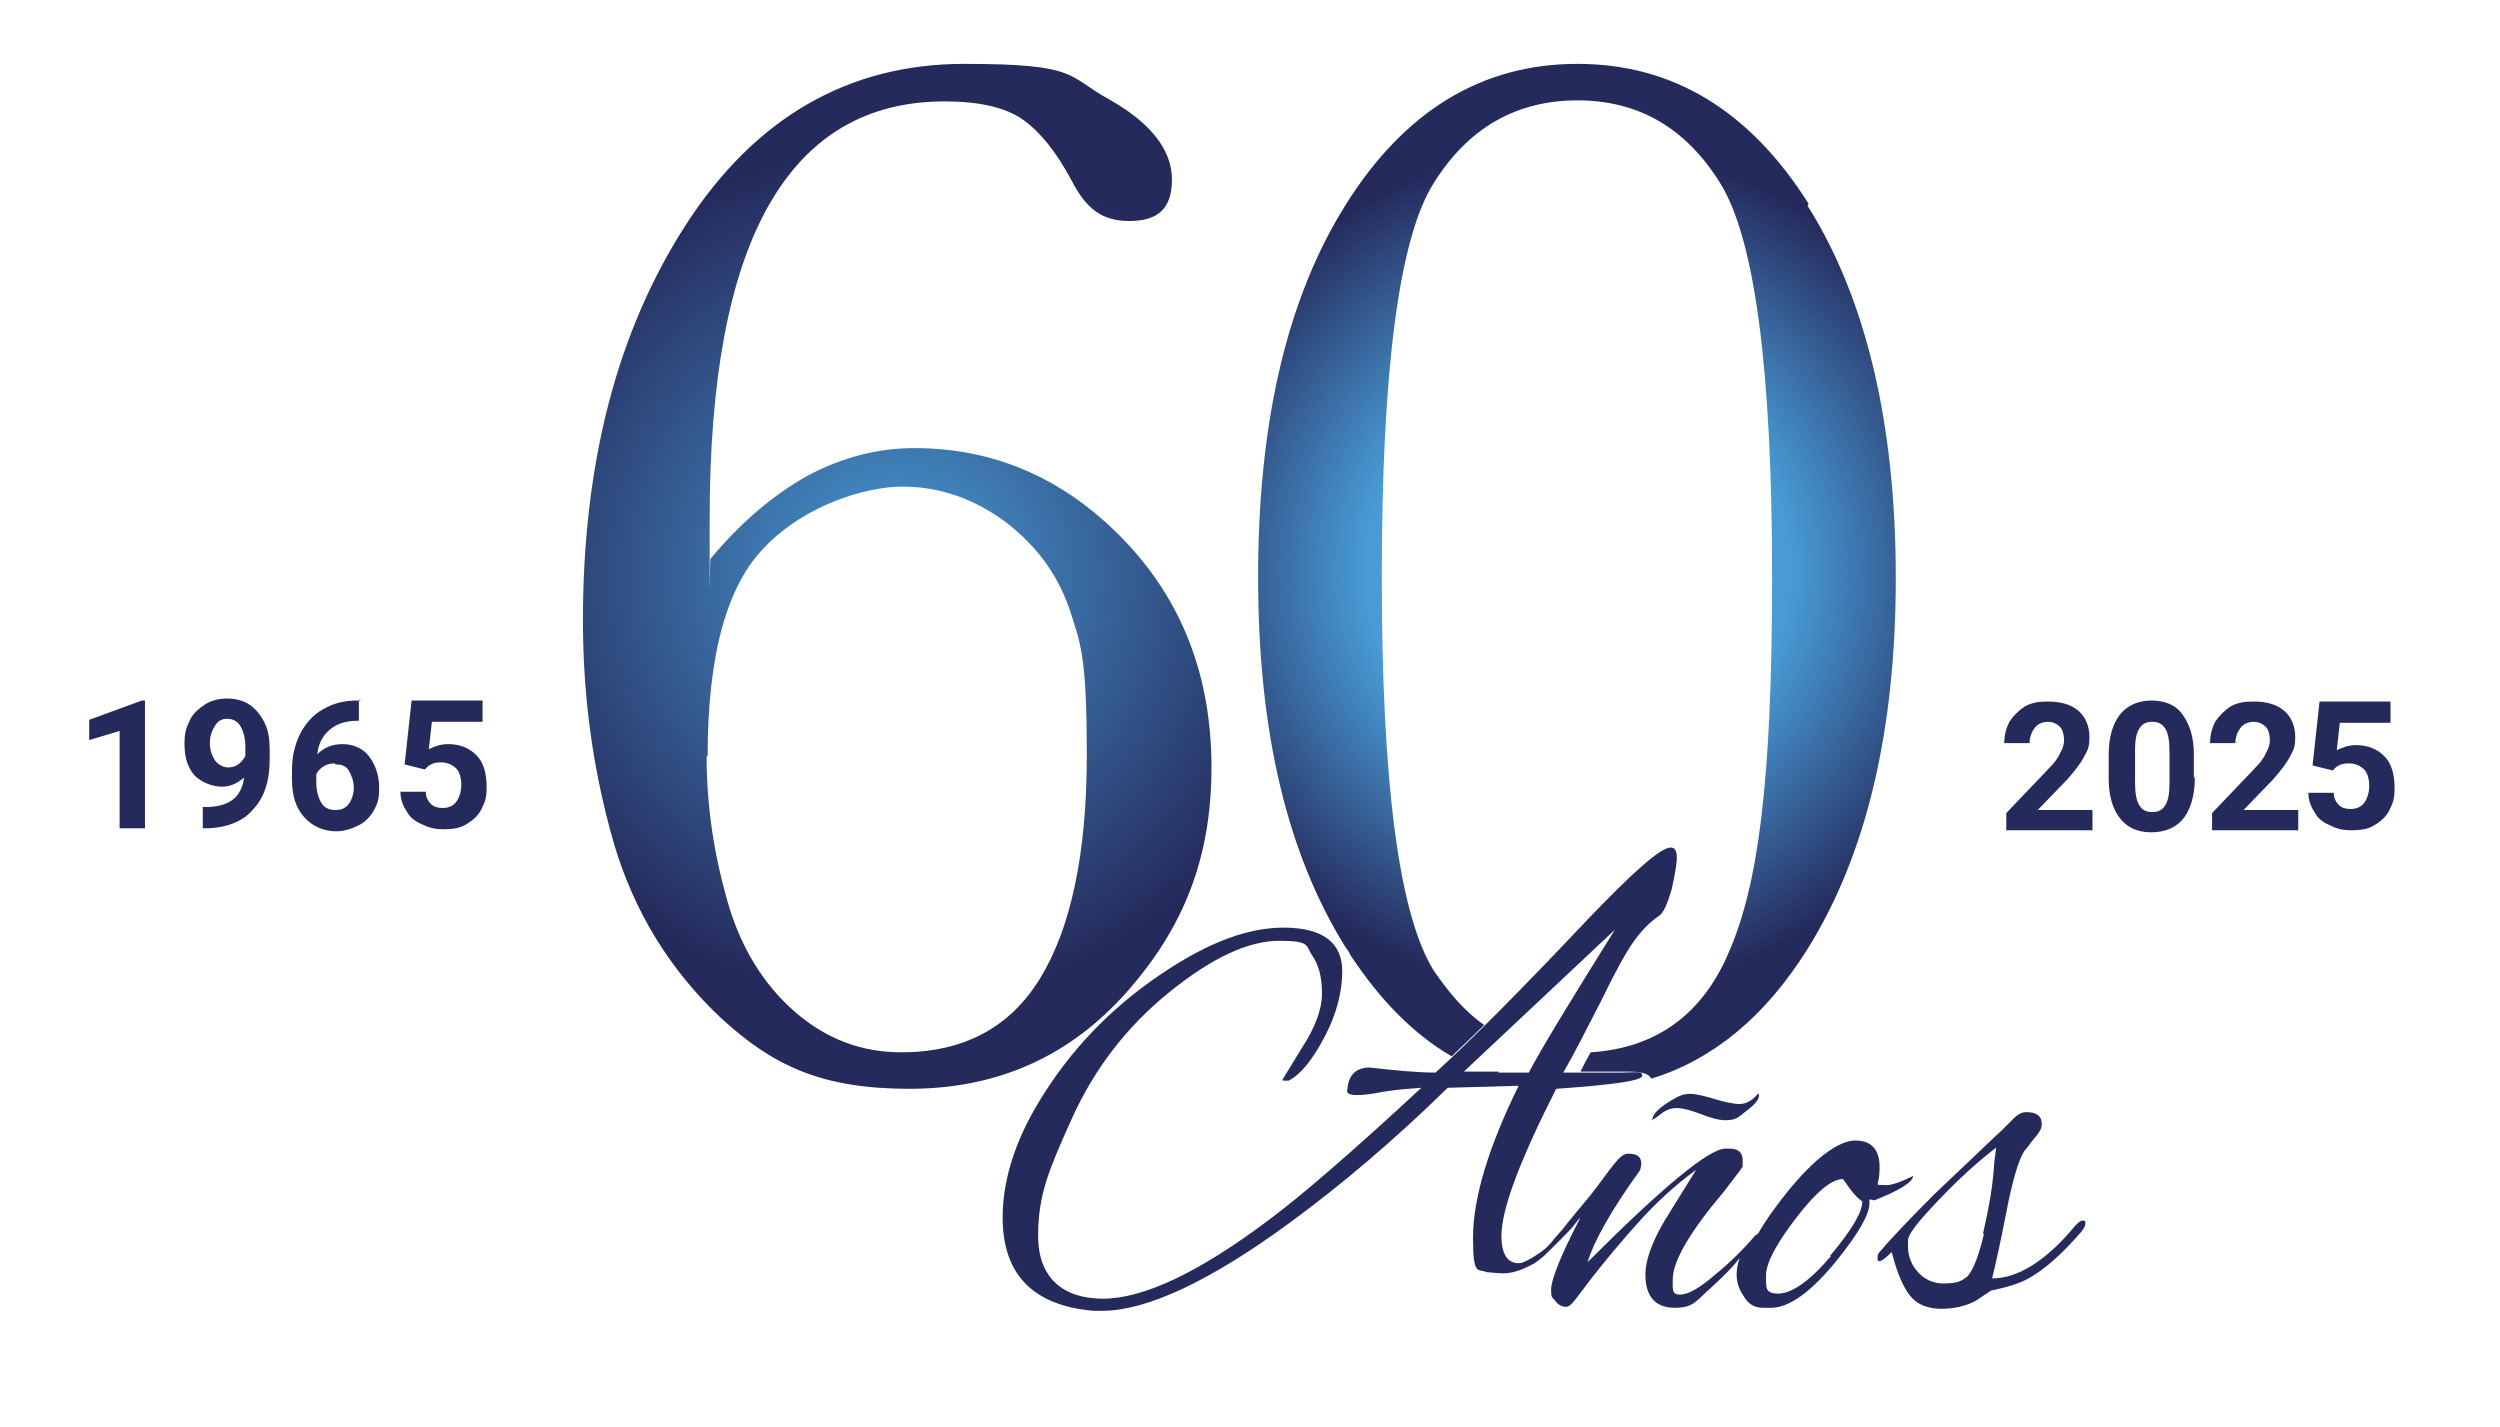
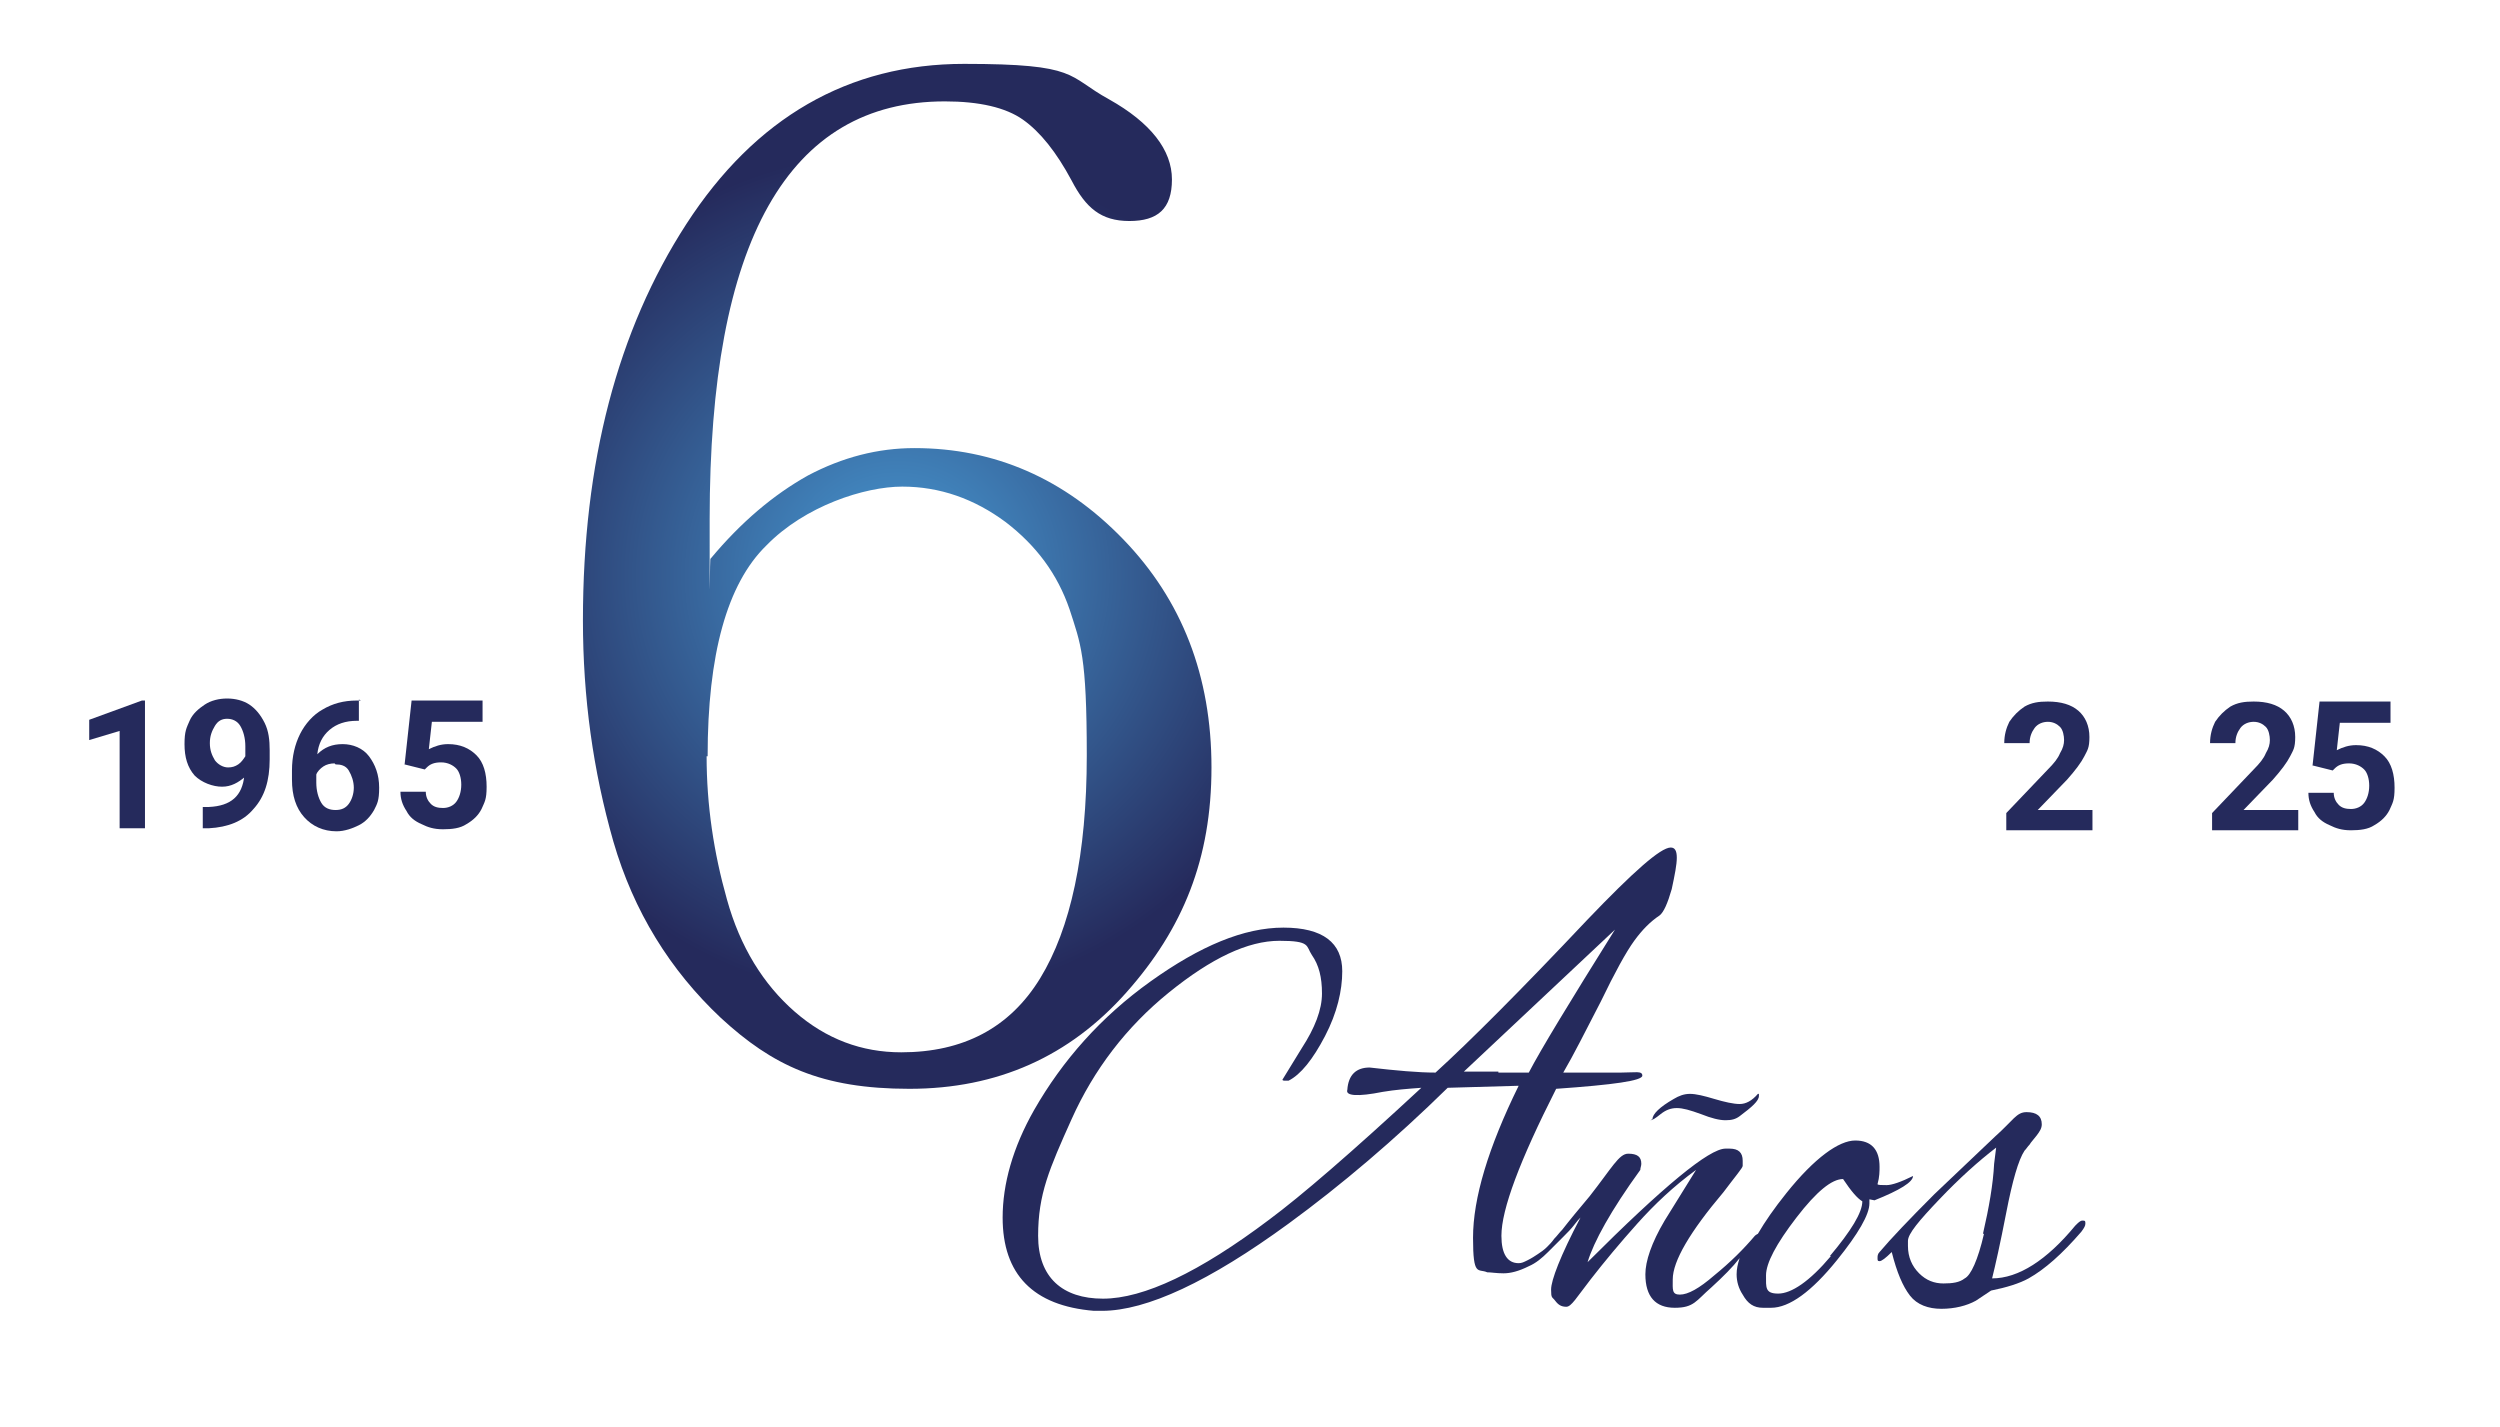
<svg xmlns="http://www.w3.org/2000/svg" id="Capa_1" data-name="Capa 1" viewBox="0 0 246.6 140.8">
  <defs>
    <style>
      .cls-1 {
        fill: url(#Degradado_sin_nombre_3);
      }

      .cls-1, .cls-2, .cls-3, .cls-4, .cls-5 {
        stroke-width: 0px;
      }

      .cls-2 {
        fill: url(#Degradado_sin_nombre_2);
      }

      .cls-3 {
        fill: #489bd5;
      }

      .cls-4 {
        fill: #252a5c;
      }

      .cls-5 {
        fill: #fff;
      }
    </style>
    <radialGradient id="Degradado_sin_nombre_3" data-name="Degradado sin nombre 3" cx="88.5" cy="56.8" fx="88.5" fy="56.8" r="41.9" gradientUnits="userSpaceOnUse">
      <stop offset="0" stop-color="#489bd5" />
      <stop offset="1" stop-color="#252a5c" />
    </radialGradient>
    <radialGradient id="Degradado_sin_nombre_2" data-name="Degradado sin nombre 2" cx="155.6" cy="56.3" fx="155.6" fy="56.3" r="41.8" gradientUnits="userSpaceOnUse">
      <stop offset=".5" stop-color="#489bd5" />
      <stop offset="1" stop-color="#252a5c" />
    </radialGradient>
  </defs>
  <rect class="cls-5" width="246.6" height="140.8" />
  <g>
    <g>
      <path class="cls-1" d="m70.1,55.1c3-3.6,6.2-6.3,9.6-8.2,3.4-1.8,6.9-2.7,10.5-2.7,7.9,0,14.8,3,20.6,9,5.8,6,8.7,13.5,8.7,22.5s-2.8,15.9-8.4,22.2c-5.6,6.3-12.7,9.5-21.4,9.5s-13.5-2.3-18.6-7c-5-4.7-8.6-10.5-10.6-17.4-2-7-3-14.2-3-21.8,0-15.6,3.4-28.6,10.2-39.1,6.8-10.5,16-15.8,27.4-15.8s10.1,1.2,14.3,3.5c4.1,2.3,6.2,5,6.2,7.9s-1.4,4.1-4.2,4.1-4.3-1.3-5.7-4c-1.5-2.8-3.1-4.8-4.8-6-1.7-1.2-4.3-1.8-7.7-1.8-7.7,0-13.5,3.4-17.4,10.3-3.9,6.9-5.8,17.2-5.8,30.9s0,2.5.1,4Zm-.4,19.5c0,4.8.7,9.5,2,14.1,1.3,4.7,3.6,8.4,6.7,11.1,3.1,2.7,6.6,4,10.5,4,6.1,0,10.7-2.4,13.7-7.3,3-4.9,4.6-12.2,4.6-22s-.6-11-1.7-14.4c-1.2-3.5-3.3-6.3-6.3-8.6-3.1-2.3-6.5-3.5-10.2-3.5s-9.6,1.9-13.4,5.8c-3.9,3.8-5.8,10.8-5.8,20.8Z" />
-       <path class="cls-2" d="m178.4,20.1c-5.8-9.2-13.4-13.8-22.8-13.8s-17,4.6-22.8,13.8c-5.8,9.2-8.7,21.4-8.7,36.8s2.9,27.3,8.6,36.5c.2.3.4.5.5.8,2.9,4.4,6.2,7.8,10,10,.9-.9,2-1.9,3.2-3.1-1.9-1.3-3.5-3.2-5-5.4-3.4-5.5-5.1-18.4-5.1-38.8s1.7-33.4,5.1-38.8c3.4-5.5,8.2-8.2,14.2-8.2s10.7,2.7,14.1,8.2c3.4,5.5,5.1,18.4,5.1,38.8s-1.4,30.5-4.3,37.1c-2.6,6.1-7.2,9.4-13.6,9.8-.4.7-.7,1.3-1,1.9h4.2c0,0,0,0,0,0,1.2,0,2.4,0,2.8.7,6.1-1.9,11.2-6.1,15.4-12.8,5.8-9.3,8.7-21.5,8.7-36.6s-2.9-27.5-8.7-36.7Z" />
      <path class="cls-4" d="m101.9,122.5c0-2.9,1.1-6.8,3.4-11.9,2.2-5,5.6-9.3,9.9-12.8.5-.4.9-.7,1.4-1.1-.7.4-1.4.9-2,1.4-4.7,3.4-8.5,7.6-11.2,12.5-2,3.6-3,7-3,10.2s1.3,6,3.9,7.3c-1.4-1.2-2.2-3.1-2.2-5.6Z" />
      <path class="cls-3" d="m131.7,98.6s0,0,0,0c.2-.8.3-1.5.3-2.2,0-1.1-.3-2.6-2.5-3.1" />
      <path class="cls-3" d="m151.4,107h.1s0,0,0,0h0Z" />
      <g>
        <path class="cls-4" d="m162.8,110.5s0,0,0,0c.2,0,.5-.2,1-.6.5-.4,1-.6,1.6-.6s1.3.2,2.4.6c1,.4,1.8.6,2.4.6s1-.1,1.4-.4c1.2-.9,1.9-1.5,1.9-2s0-.2,0-.2-.1,0-.1,0c-.6.7-1.2,1-1.8,1s-1.5-.2-2.5-.5c-1-.3-1.8-.5-2.4-.5s-1.1.2-1.6.5c-1.4.8-2.1,1.5-2.1,2Z" />
        <path class="cls-4" d="m184.9,118.4c2.5-1,3.8-1.8,3.8-2.4-1.2.6-2.1.9-2.6.9s-.9,0-.9-.1c.2-.7.2-1.3.2-1.7,0-1.7-.8-2.6-2.4-2.6s-4,1.7-6.8,5.2c-1.2,1.5-2.1,2.8-2.8,4,0,0-.2.1-.3.2-1.1,1.3-2.4,2.6-4,3.9-1.5,1.3-2.6,1.9-3.4,1.9s-.7-.5-.7-1.5c0-1.8,1.7-4.7,5-8.6,1.2-1.6,1.9-2.4,1.9-2.6,0-.2,0-.3,0-.5,0-.8-.4-1.2-1.3-1.2s-.3,0-.4,0c-1.6,0-6.1,3.7-13.6,11.2.6-2,2.3-5.1,5.2-9.1,0-.2.1-.4.1-.6,0-.7-.4-1-1.3-1s-1.6,1.4-3.8,4.2c-.5.6-1,1.2-1.5,1.8s-.8,1-1.2,1.5c-.3.3-.5.6-.8.9-.2.3-.5.6-.7.8-.3.3-.6.5-.9.7-.3.2-.6.4-1,.6s-.6.3-.9.3c-1.1,0-1.7-.9-1.7-2.7,0-2.6,1.8-7.4,5.4-14.5,5.7-.4,8.5-.8,8.5-1.3s-.7-.3-2.1-.3h-5.7c1-1.7,2.2-4.1,3.7-7,1.4-2.9,2.5-4.9,3.3-6,.8-1.1,1.6-1.9,2.5-2.5.4-.3.8-1.2,1.2-2.6.3-1.4.5-2.4.5-3.1s-.2-1-.6-1c-1,0-3.7,2.4-8.2,7.1-6.6,7-11.6,12-15,15.1-1.7,0-3.9-.2-6.5-.5-1.3,0-2.1.7-2.2,2.2-.2.6,1,.7,3.5.2,1.2-.2,2.4-.3,3.8-.4-6.9,6.4-11.9,10.7-15,13-6.9,5.2-12.4,7.8-16.4,7.8s-6.4-2.1-6.4-6.2,1.1-6.6,3.3-11.5c2.2-4.9,5.4-9.1,9.6-12.5,4.2-3.4,7.8-5.1,10.9-5.1s2.6.5,3.2,1.4c.7,1,1,2.2,1,3.8s-.7,3.4-2,5.4l-1.9,3.1c0,0,0,.1.2.1s.3,0,.4,0c1.2-.6,2.4-2.1,3.6-4.4,1.2-2.3,1.7-4.5,1.7-6.4,0-2.8-1.9-4.3-5.8-4.3s-8.2,1.8-13.1,5.3c-4.9,3.5-8.7,7.8-11.5,12.7-2.1,3.7-3.1,7.3-3.1,10.6,0,5.6,3,8.7,9,9.2.3,0,.5,0,.8,0,4.4,0,10.6-2.9,18.4-8.6,5.2-3.8,10.5-8.3,15.7-13.4l7-.2c-3,6.1-4.5,11.1-4.5,15s.5,3,1.4,3.4c.4,0,.9.1,1.6.1s1.5-.2,2.5-.7c.7-.3,1.3-.8,1.9-1.4.5-.5,1-1,1.5-1.5.4-.4.8-.8,1.1-1.2s.4-.5.6-.7,0,0,0,0c-2,3.8-2.9,6.2-2.9,7.1s.1.7.4,1.1c.3.4.6.6,1.1.6s1-.9,2.4-2.7c1.4-1.8,2.9-3.6,4.6-5.5,1.7-1.9,3.6-3.7,5.8-5.3l-3.1,5c-1.3,2.2-1.9,4-1.9,5.3,0,2.2,1,3.3,2.9,3.3s2.1-.7,3.6-2c1.2-1.1,2.1-2,2.8-2.9-.2.6-.3,1.1-.3,1.6,0,.7.2,1.4.6,2,.5.9,1.1,1.3,2,1.3h.8c1.8,0,4-1.6,6.5-4.7,2.1-2.6,3.2-4.5,3.2-5.6s0-.3,0-.4Zm-37.1-12.7h-3.4l14.9-14c-4.5,7.2-7.3,11.8-8.5,14.1-1.2,0-2.2,0-3,0Zm32.8,18.2c-2.1,2.5-3.9,3.7-5.2,3.7s-1.2-.6-1.2-1.8,1-3.1,3-5.7c2-2.6,3.5-3.8,4.6-3.8.8,1.2,1.4,1.9,1.9,2.2,0,1.1-1.1,2.9-3.2,5.4Z" />
        <path class="cls-4" d="m205.4,120.4c-.2,0-.4.2-.7.5-2.8,3.4-5.6,5.2-8.2,5.2.3-1.2.8-3.4,1.4-6.5.6-3.1,1.2-5.2,1.8-6.1.2-.2.3-.4.5-.6.1-.2.4-.5.7-.9.3-.4.5-.7.5-1.1,0-.8-.5-1.2-1.5-1.2s-1.3.8-3.1,2.4l-6,5.7c-2.5,2.5-4.3,4.4-5.4,5.7-.2.2-.2.4-.2.6s0,.3.2.3.6-.3,1.2-.9c.5,2,1.1,3.4,1.8,4.3.7.9,1.8,1.3,3.1,1.3s2.5-.3,3.4-.8l1.5-1c1.5-.3,2.8-.7,3.7-1.2,1.6-.9,3.3-2.4,5.2-4.6.3-.4.4-.6.4-.8s0-.3-.2-.3Zm-9.7,1.3c-.6,2.6-1.3,4.1-1.9,4.4-.5.4-1.2.5-2.1.5s-1.7-.3-2.4-1c-.7-.7-1.1-1.6-1.1-2.7s0-.3,0-.5c0-.7,1.1-2,3.1-4.1,2-2.1,3.9-3.8,5.6-5.1l-.2,1.6c-.1,2-.5,4.3-1.1,6.9Z" />
      </g>
    </g>
    <g>
      <path class="cls-4" d="m14.3,81.7h-2.5v-9.6l-3,.9v-2l5.2-1.9h.3v12.6Z" />
      <path class="cls-4" d="m24.2,76.6c-.7.6-1.4,1-2.3,1s-2-.4-2.7-1.1c-.7-.8-1-1.8-1-3.1s.2-1.6.5-2.3.9-1.2,1.5-1.6,1.4-.6,2.2-.6,1.6.2,2.2.6,1.1,1,1.5,1.8c.4.8.5,1.7.5,2.7v.9c0,2.1-.5,3.7-1.6,4.9-1,1.2-2.5,1.8-4.4,1.9h-.6s0-2.1,0-2.1h.6c2.2-.1,3.3-1.1,3.5-3.1Zm-1.7-.9c.4,0,.7-.1,1-.3.3-.2.5-.5.7-.8v-1c0-.8-.2-1.5-.5-2s-.8-.7-1.3-.7-.9.2-1.2.7c-.3.5-.5,1-.5,1.7s.2,1.2.5,1.7c.3.4.8.7,1.3.7Z" />
      <path class="cls-4" d="m39.9,75.5l.7-6.4h7v2.1h-5l-.3,2.7c.6-.3,1.2-.5,1.9-.5,1.2,0,2.1.4,2.8,1.1s1,1.8,1,3.1-.2,1.5-.5,2.2c-.3.6-.8,1.1-1.5,1.5-.6.4-1.4.5-2.3.5s-1.5-.2-2.1-.5c-.7-.3-1.2-.7-1.5-1.3-.4-.6-.6-1.2-.6-1.9h2.5c0,.5.2.9.5,1.2.3.3.7.4,1.2.4s1-.2,1.3-.6c.3-.4.5-1,.5-1.7s-.2-1.3-.5-1.6-.8-.6-1.5-.6-1.1.2-1.4.5l-.2.2-2-.5Z" />
      <path class="cls-4" d="m35.4,69v2.1h-.2c-1.1,0-2,.3-2.7.9-.7.6-1.1,1.4-1.2,2.4.7-.7,1.5-1,2.5-1s2,.4,2.6,1.2c.6.8,1,1.8,1,3.1s-.2,1.6-.5,2.2c-.4.7-.9,1.2-1.5,1.5s-1.4.6-2.2.6c-1.3,0-2.4-.5-3.2-1.4-.8-.9-1.2-2.1-1.2-3.7v-.9c0-1.4.3-2.6.8-3.6.5-1,1.3-1.9,2.2-2.4,1-.6,2.1-.9,3.4-.9h.4Zm-2.4,6.3c-.4,0-.8.1-1.1.3-.3.2-.6.5-.7.8v.8c0,.8.2,1.5.5,2s.8.7,1.4.7,1-.2,1.3-.6c.3-.4.5-1,.5-1.6s-.2-1.2-.5-1.7-.8-.6-1.3-.6Z" />
    </g>
    <g>
      <path class="cls-4" d="m228.1,75.6l.7-6.4h7v2.1h-5l-.3,2.7c.6-.3,1.2-.5,1.9-.5,1.2,0,2.1.4,2.8,1.1s1,1.8,1,3.1-.2,1.5-.5,2.2c-.3.6-.8,1.1-1.5,1.5-.6.4-1.4.5-2.3.5s-1.5-.2-2.1-.5c-.7-.3-1.2-.7-1.5-1.3-.4-.6-.6-1.2-.6-1.9h2.5c0,.5.2.9.5,1.2.3.3.7.4,1.2.4s1-.2,1.3-.6c.3-.4.5-1,.5-1.7s-.2-1.3-.5-1.6-.8-.6-1.5-.6-1.1.2-1.4.5l-.2.2-2-.5Z" />
      <g>
        <path class="cls-4" d="m206.5,81.9h-8.6v-1.7l4.1-4.3c.6-.6,1-1.1,1.2-1.6.3-.5.4-.9.4-1.3s-.1-1-.4-1.3c-.3-.3-.7-.5-1.2-.5s-1,.2-1.3.6c-.3.4-.5.9-.5,1.5h-2.5c0-.8.2-1.5.5-2.1.4-.6.9-1.1,1.5-1.5.7-.4,1.4-.5,2.3-.5,1.3,0,2.3.3,3,.9.7.6,1.1,1.5,1.1,2.6s-.2,1.3-.5,1.9c-.3.6-.9,1.4-1.7,2.3l-2.9,3h5.4v2Z" />
-         <path class="cls-4" d="m216.5,76.7c0,1.7-.4,3.1-1.1,4-.7.9-1.8,1.4-3.2,1.4s-2.4-.5-3.1-1.4c-.7-.9-1.1-2.2-1.1-3.9v-2.3c0-1.8.4-3.1,1.1-4,.7-.9,1.8-1.4,3.1-1.4s2.4.4,3.1,1.4,1.1,2.2,1.1,3.9v2.3Zm-2.5-2.5c0-1-.1-1.8-.4-2.3-.3-.5-.7-.7-1.3-.7s-1,.2-1.3.7c-.3.5-.4,1.2-.4,2.1v3.1c0,1,.1,1.8.4,2.3.3.5.7.7,1.3.7s1-.2,1.3-.7c.3-.5.4-1.2.4-2.2v-3Z" />
        <path class="cls-4" d="m226.8,81.9h-8.6v-1.7l4.1-4.3c.6-.6,1-1.1,1.2-1.6.3-.5.4-.9.4-1.3s-.1-1-.4-1.3c-.3-.3-.7-.5-1.2-.5s-1,.2-1.3.6c-.3.4-.5.9-.5,1.5h-2.5c0-.8.2-1.5.5-2.1.4-.6.9-1.1,1.5-1.5.7-.4,1.4-.5,2.3-.5,1.3,0,2.3.3,3,.9.7.6,1.1,1.5,1.1,2.6s-.2,1.3-.5,1.9c-.3.6-.9,1.4-1.7,2.3l-2.9,3h5.4v2Z" />
      </g>
    </g>
  </g>
</svg>